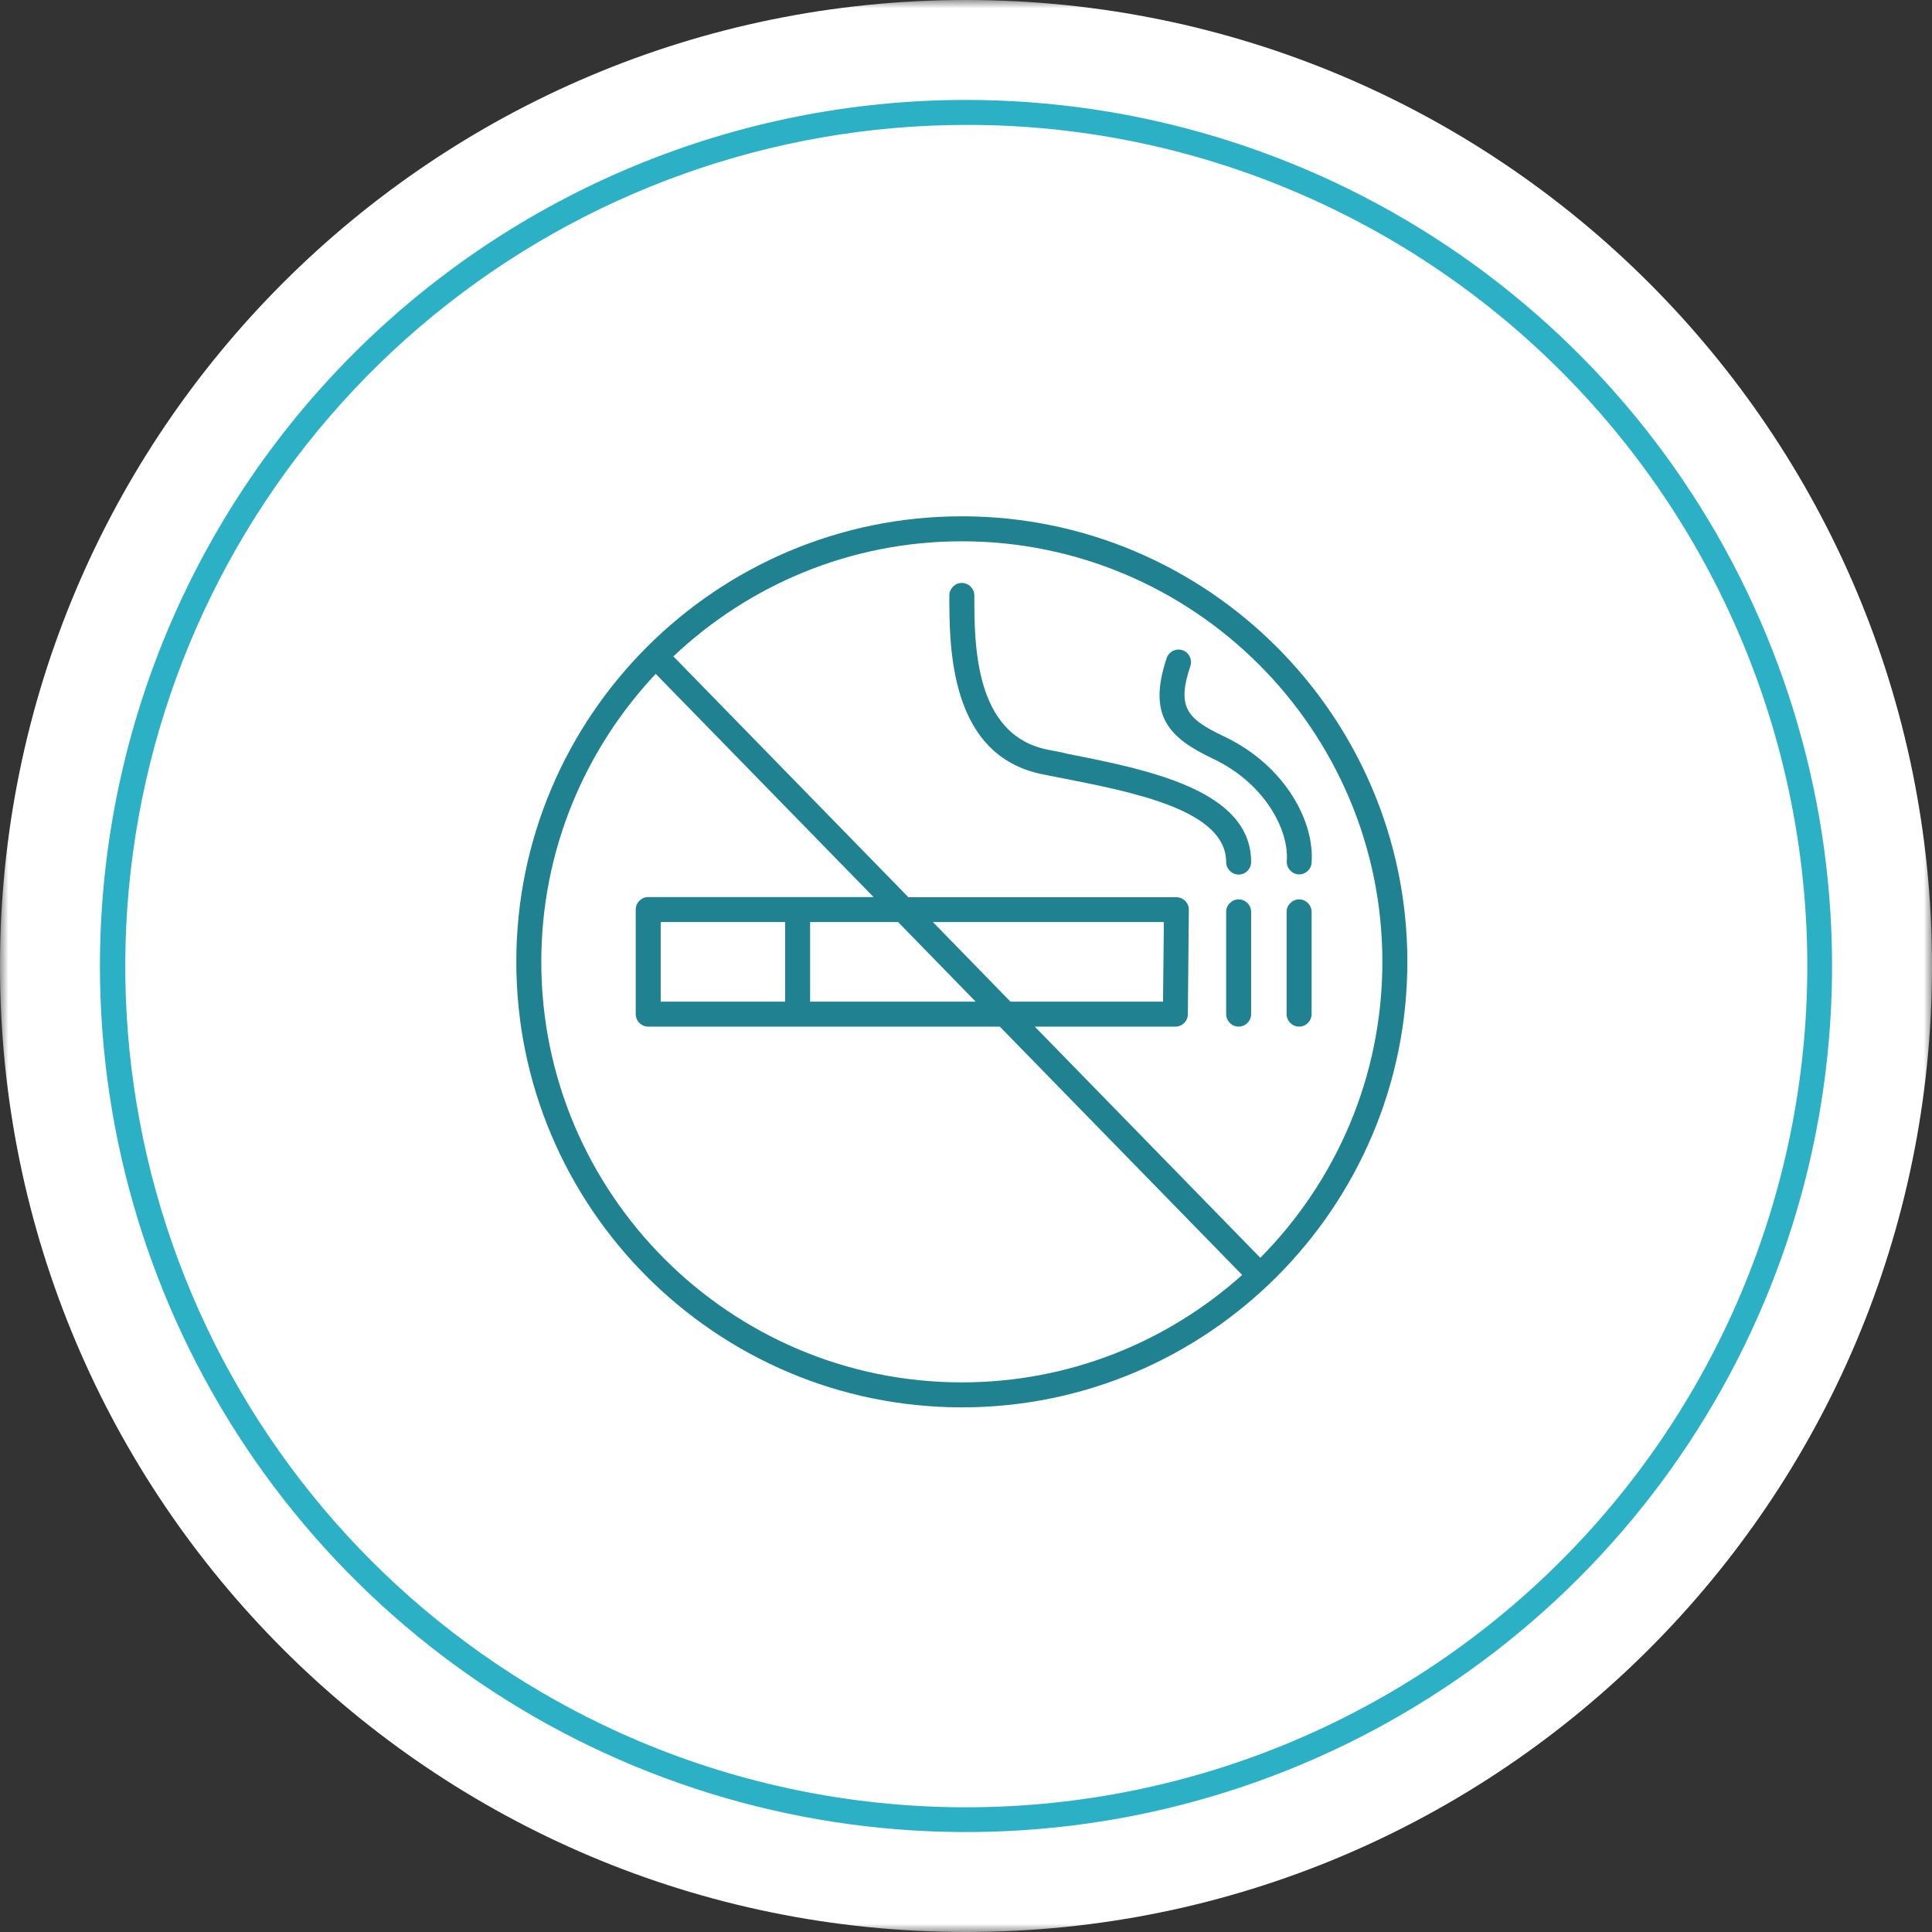
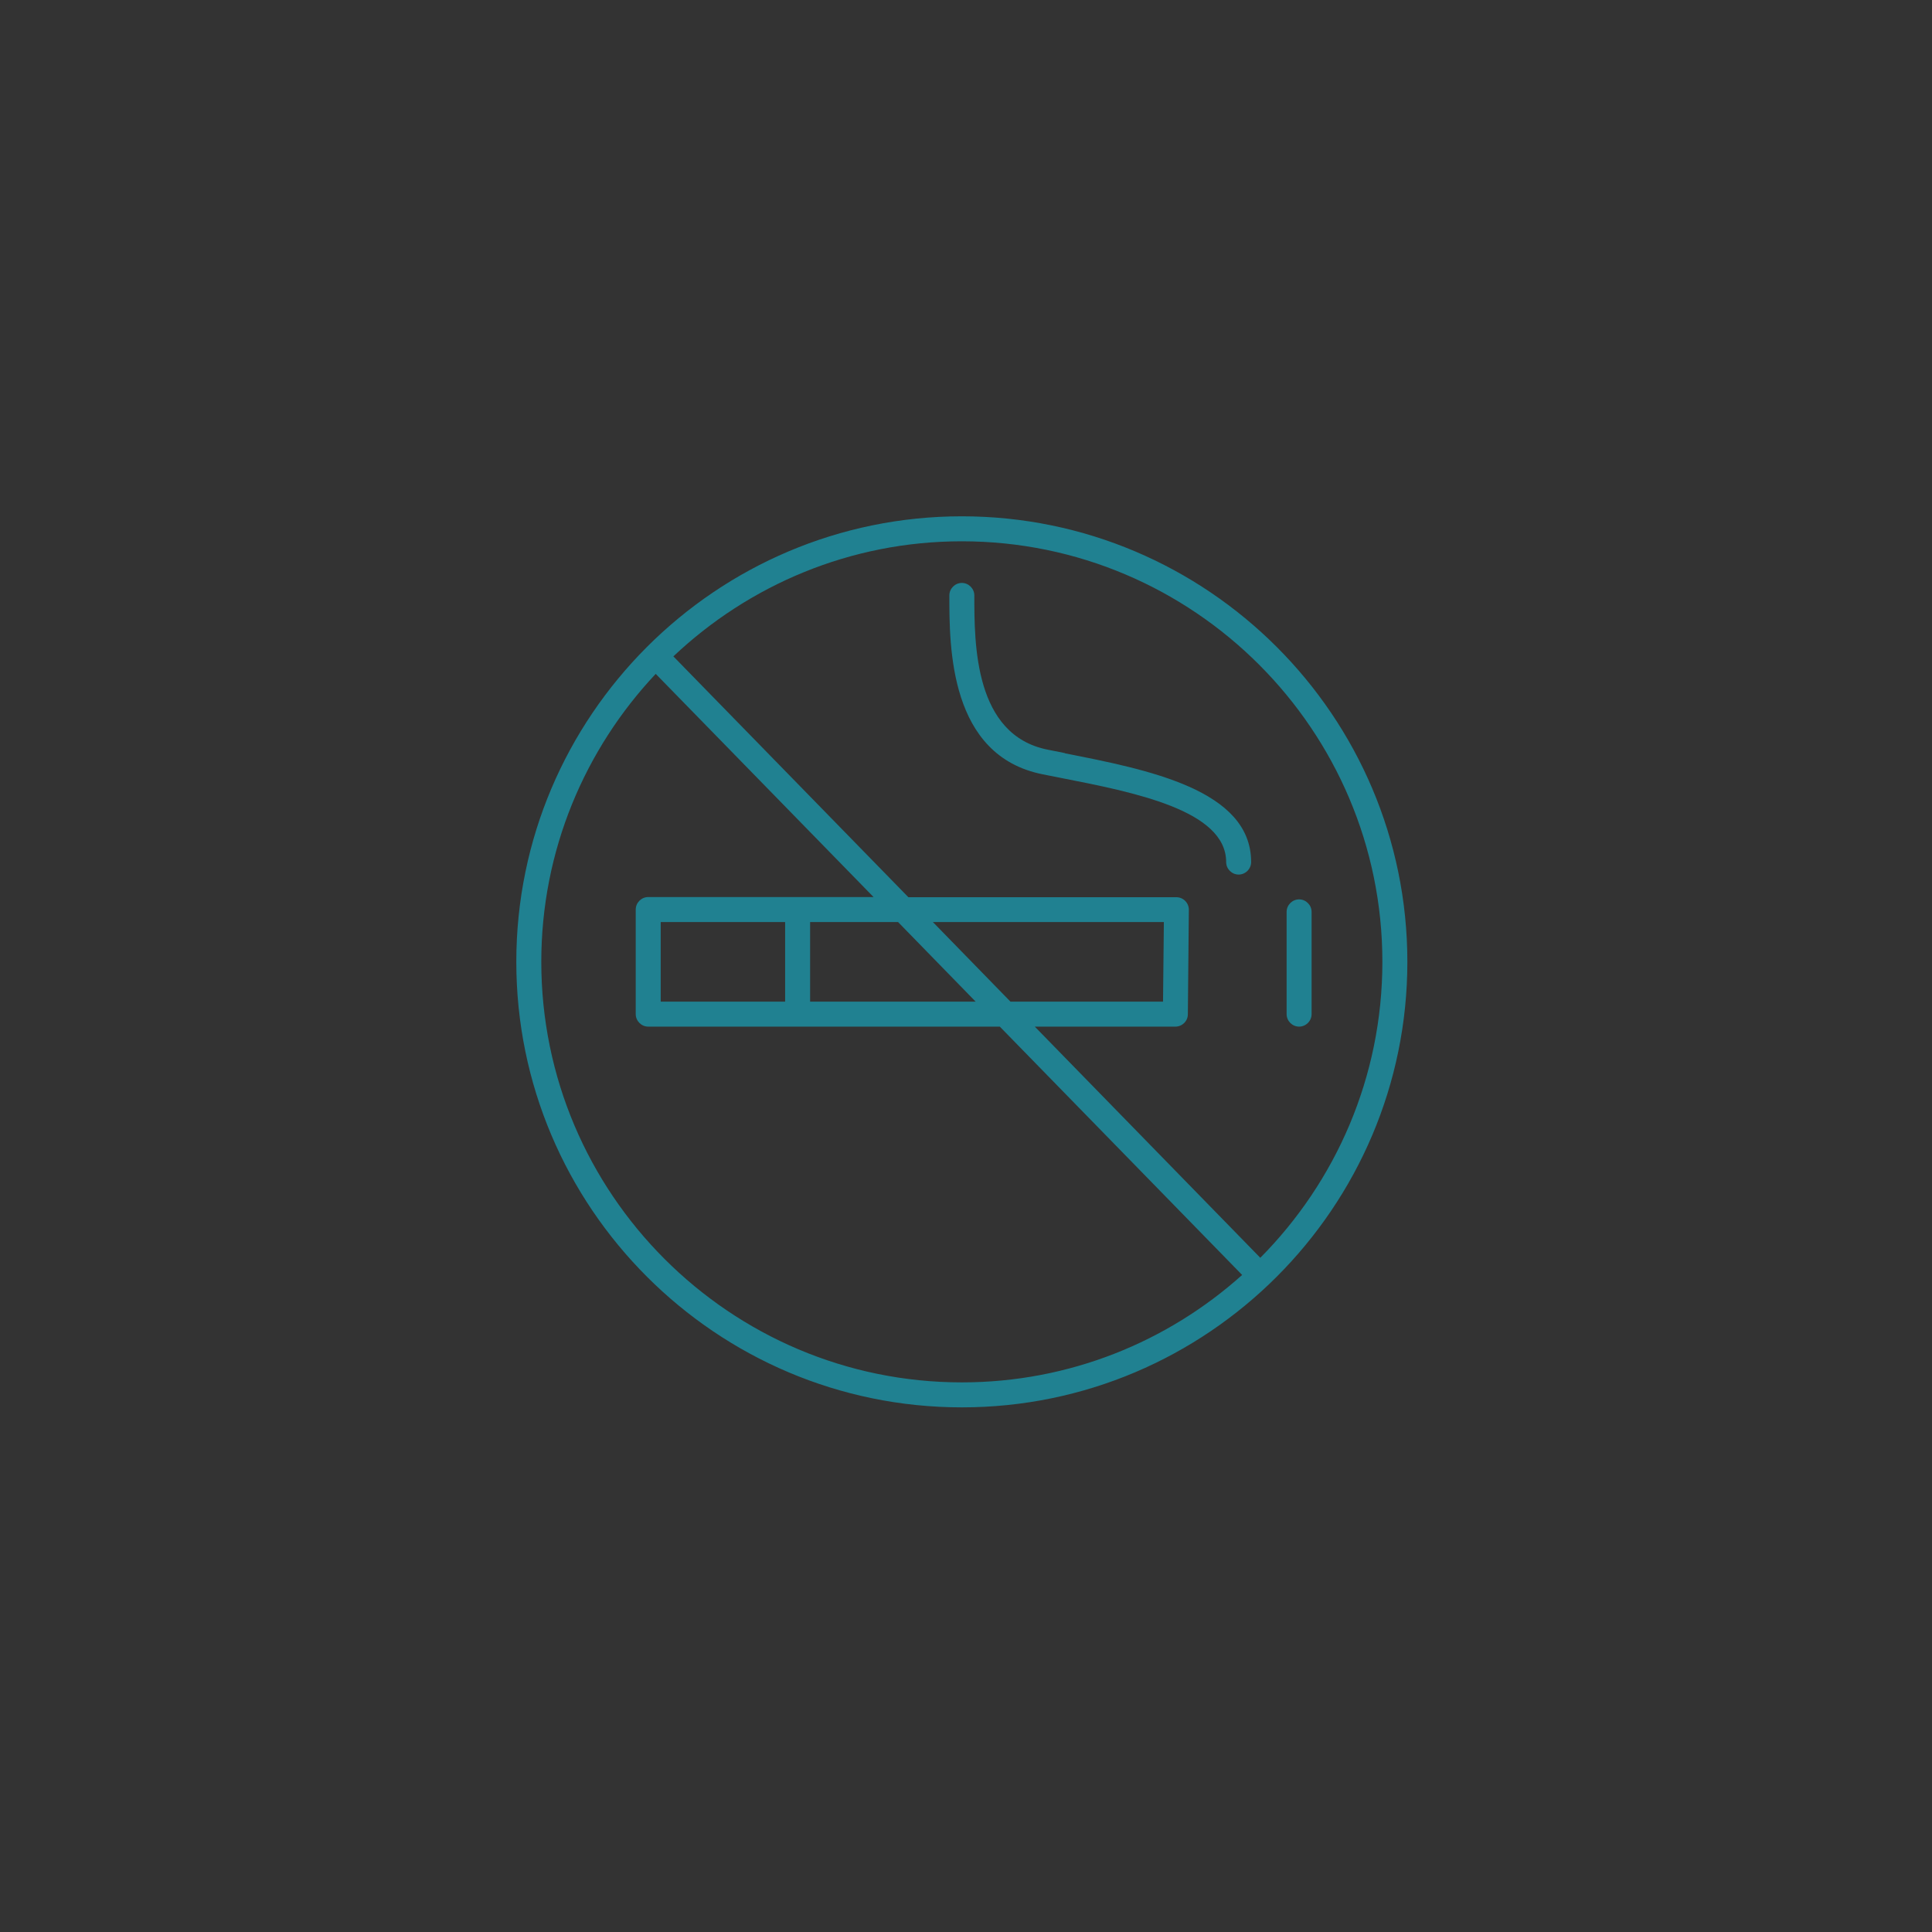
<svg xmlns="http://www.w3.org/2000/svg" width="116" height="116" viewBox="0 0 116 116" fill="none">
  <rect x="0" y="0" width="116" height="116" fill="#333333" stroke="none" />
  <g clip-path="url(#clip0_168_518)">
    <mask id="mask0_168_518" style="mask-type:luminance" maskUnits="userSpaceOnUse" x="0" y="0" width="116" height="116">
-       <path d="M116 0H0V116H116V0Z" fill="white" />
-     </mask>
+       </mask>
    <g mask="url(#mask0_168_518)">
-       <path d="M58 116C90.032 116 116 90.032 116 58C116 25.968 90.032 0 58 0C25.968 0 0 25.968 0 58C0 90.032 25.968 116 58 116Z" fill="white" />
-       <path d="M58 7.5C46.35 7.508 35.061 11.543 26.044 18.921C17.028 26.299 10.84 36.567 8.527 47.985C6.214 59.403 7.919 71.27 13.352 81.575C18.787 91.88 27.616 99.991 38.344 104.532C50.685 109.745 64.591 109.842 77.004 104.802C89.417 99.762 99.319 89.997 104.532 77.656C109.745 65.315 109.842 51.408 104.802 38.996C99.762 26.583 89.997 16.681 77.656 11.468C71.438 8.836 64.752 7.487 58 7.5ZM58 6C68.285 6 78.338 9.05 86.89 14.764C95.441 20.477 102.106 28.599 106.042 38.1C109.977 47.602 111.007 58.058 109.001 68.145C106.994 78.232 102.042 87.497 94.77 94.77C87.497 102.042 78.232 106.994 68.145 109.001C58.058 111.007 47.602 109.977 38.1 106.042C28.599 102.106 20.477 95.441 14.764 86.89C9.05 78.338 6 68.285 6 58C6 44.209 11.479 30.982 21.23 21.23C30.982 11.479 44.209 6 58 6Z" fill="#2CB0C6" />
-     </g>
+       </g>
    <g clip-path="url(#clip1_168_518)">
      <path d="M57.75 31C43 31 31 43 31 57.75C31 72.5 43 84.5 57.75 84.5C72.5 84.5 84.5 72.5 84.5 57.75C84.5 43 72.5 31 57.75 31ZM32.5 57.75C32.5 51.06 35.12 44.98 39.37 40.46L52.45 53.86H38.92C38.51 53.86 38.17 54.2 38.17 54.61V60.89C38.17 61.3 38.51 61.64 38.92 61.64H60.03L74.58 76.55C70.11 80.56 64.21 83 57.75 83C43.83 83 32.5 71.67 32.5 57.75ZM58.57 60.14H48.64V55.36H53.92L58.58 60.14H58.57ZM56.01 55.36H69.88L69.83 60.14H60.67L56.01 55.36ZM39.67 60.14V55.36H47.14V60.14H39.67ZM75.67 75.52L62.13 61.64H70.57C70.98 61.64 71.32 61.31 71.32 60.9L71.38 54.62C71.38 54.42 71.3 54.23 71.16 54.09C71.02 53.95 70.83 53.87 70.63 53.87H54.54L40.43 39.41C44.96 35.13 51.05 32.5 57.75 32.5C71.67 32.5 83 43.83 83 57.75C83 64.67 80.2 70.95 75.67 75.52Z" fill="#208191" />
-       <path d="M77.94 52.5C77.94 52.5 77.98 52.5 78 52.5C78.39 52.5 78.72 52.2 78.75 51.81C78.94 49.36 77.19 45.96 73.46 44.2C71.22 43.14 70.66 42.43 71.47 39.99C71.6 39.6 71.39 39.17 71 39.04C70.61 38.91 70.18 39.12 70.05 39.51C68.9 42.95 70.14 44.28 72.82 45.55C75.9 47 77.4 49.8 77.26 51.69C77.23 52.1 77.54 52.46 77.95 52.5H77.94Z" fill="#208191" />
      <path d="M63.95 45.22L62.9 45.01C58.5 44.13 58.5 38.68 58.5 35.75C58.5 35.34 58.16 35 57.75 35C57.34 35 57 35.34 57 35.75C57 38.87 57 45.37 62.6 46.49L63.66 46.7C68.1 47.57 73.62 48.65 73.62 51.76C73.62 52.17 73.96 52.51 74.37 52.51C74.78 52.51 75.12 52.17 75.12 51.76C75.12 47.42 68.92 46.21 63.94 45.23L63.95 45.22Z" fill="#208191" />
-       <path d="M74.37 54C73.96 54 73.62 54.34 73.62 54.75V60.89C73.62 61.3 73.96 61.64 74.37 61.64C74.78 61.64 75.12 61.3 75.12 60.89V54.75C75.12 54.34 74.78 54 74.37 54Z" fill="#208191" />
      <path d="M78 54C77.59 54 77.25 54.34 77.25 54.75V60.89C77.25 61.3 77.59 61.64 78 61.64C78.41 61.64 78.75 61.3 78.75 60.89V54.75C78.75 54.34 78.41 54 78 54Z" fill="#208191" />
    </g>
  </g>
  <defs>
    <clipPath id="clip0_168_518">
      <rect width="116" height="116" fill="white" />
    </clipPath>
    <clipPath id="clip1_168_518">
      <rect width="53.5" height="53.5" fill="white" transform="translate(31 31)" />
    </clipPath>
  </defs>
</svg>